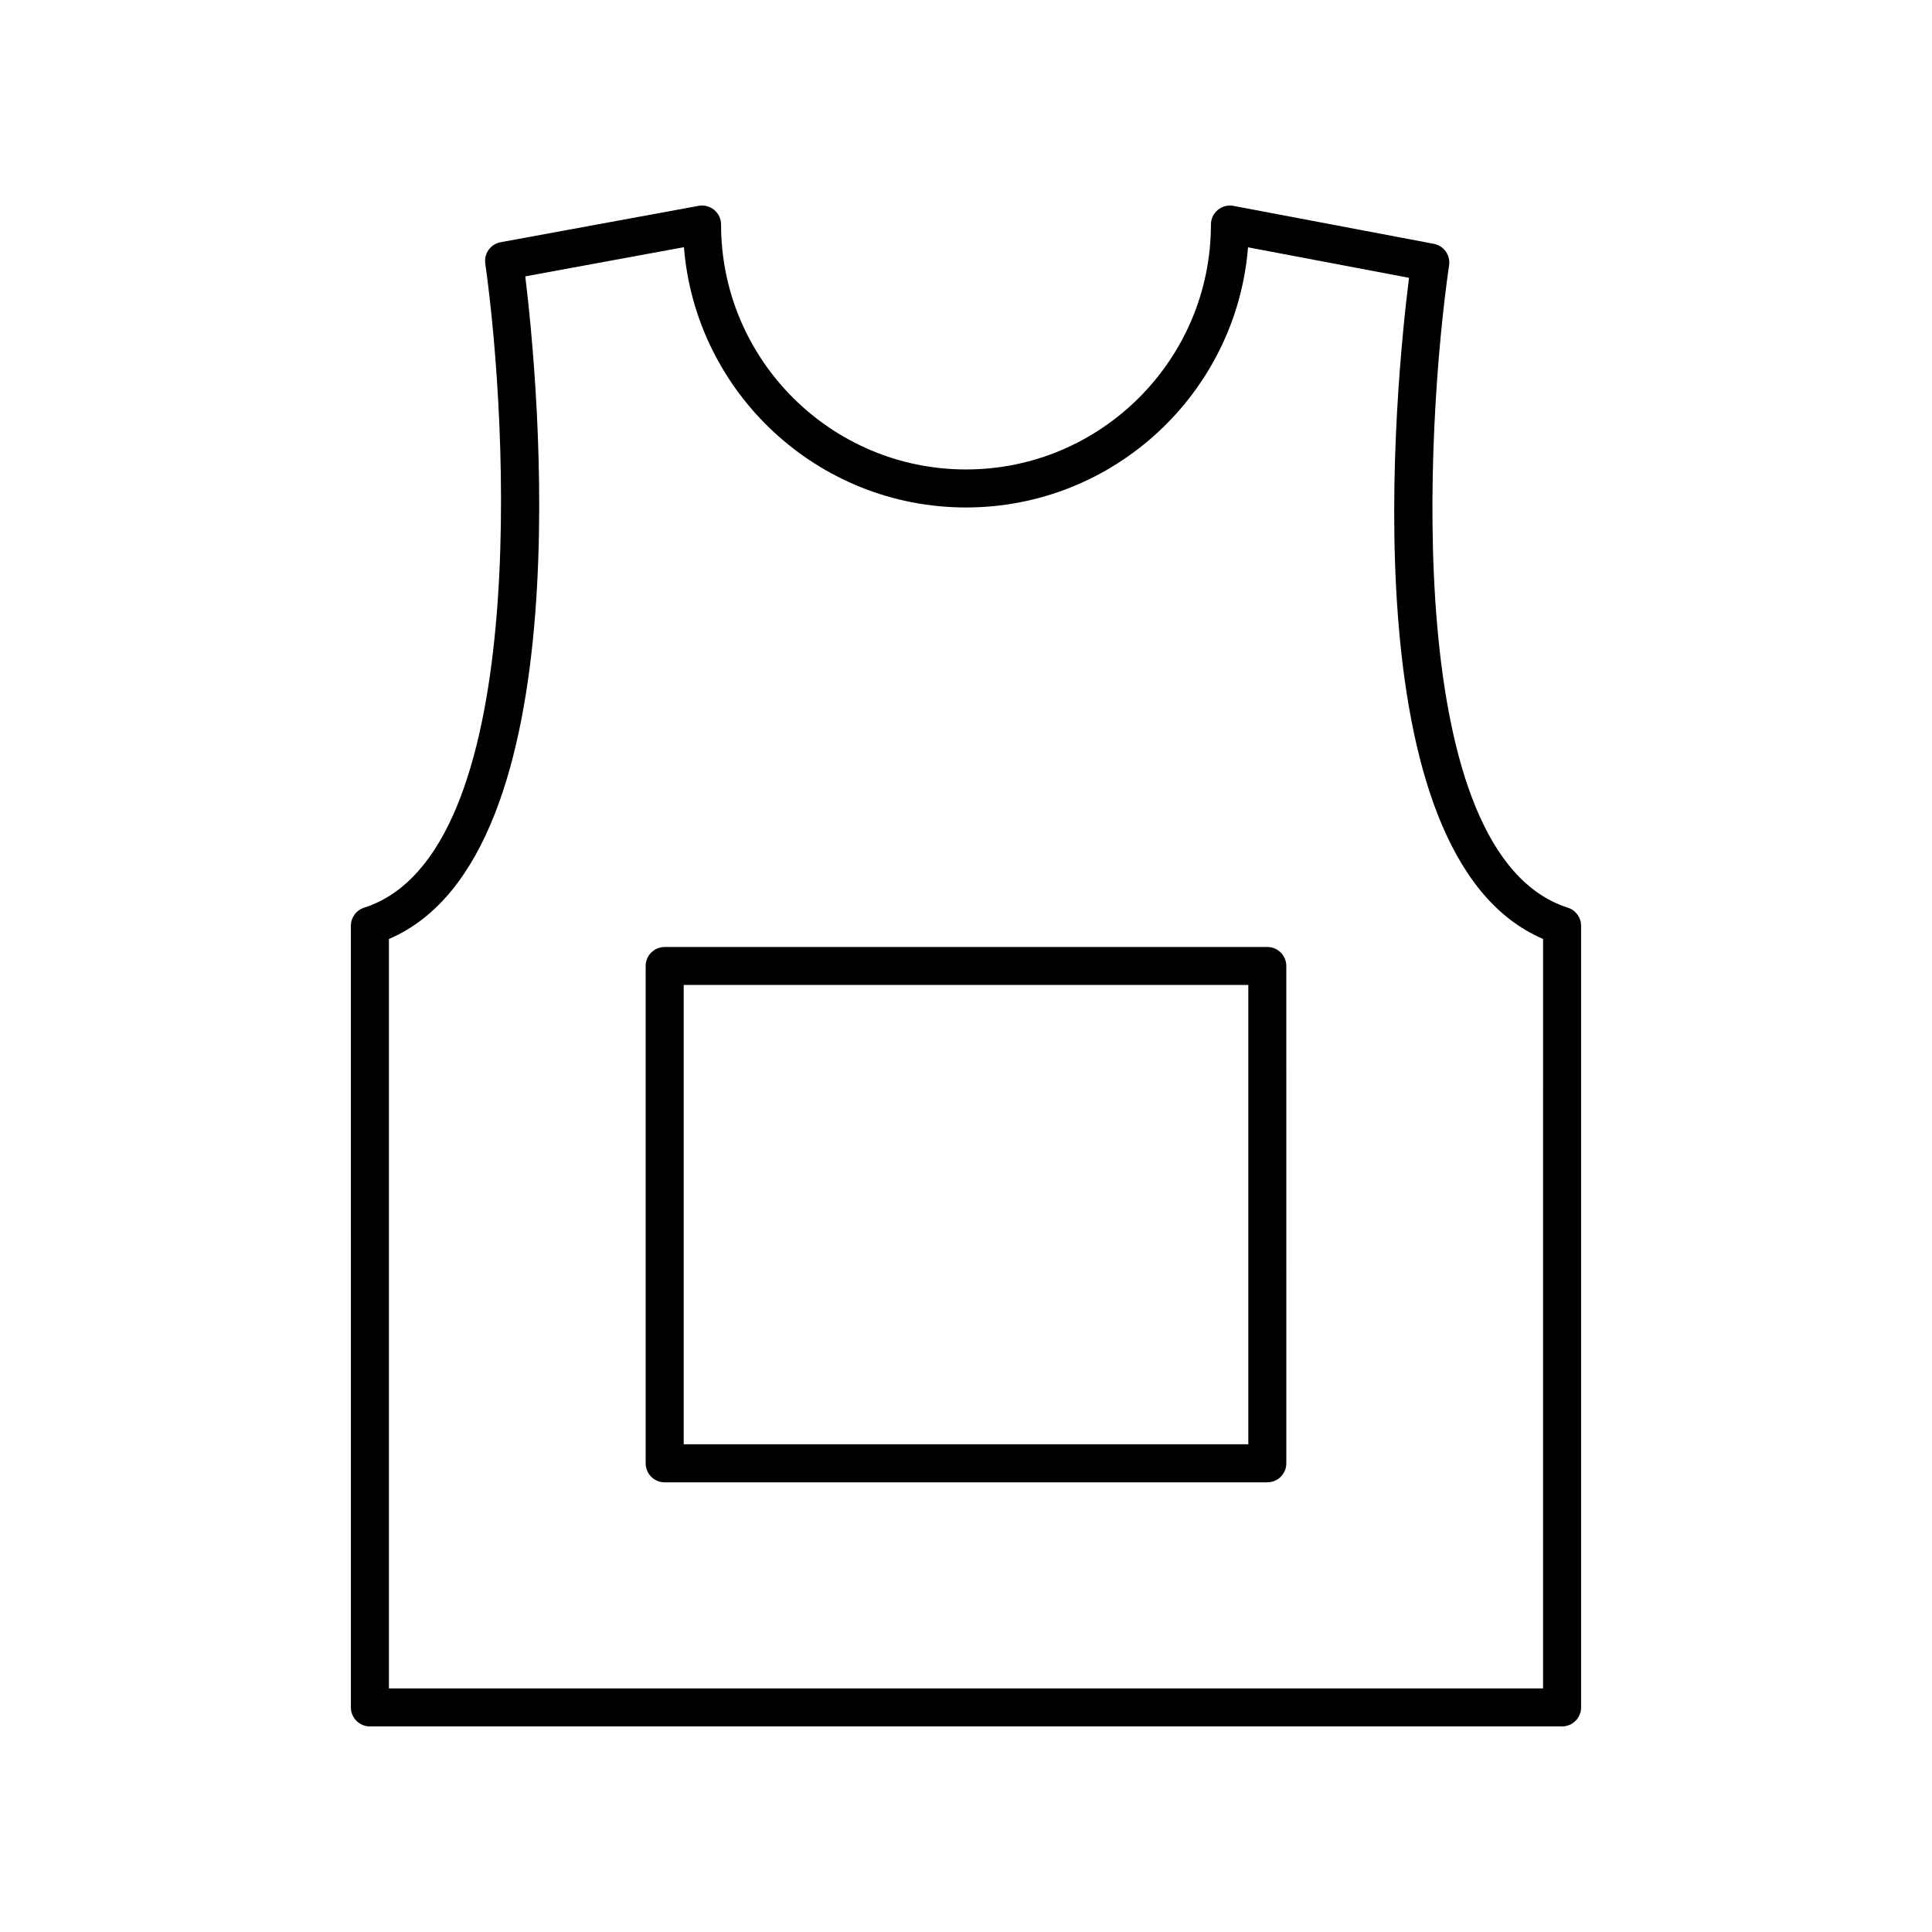
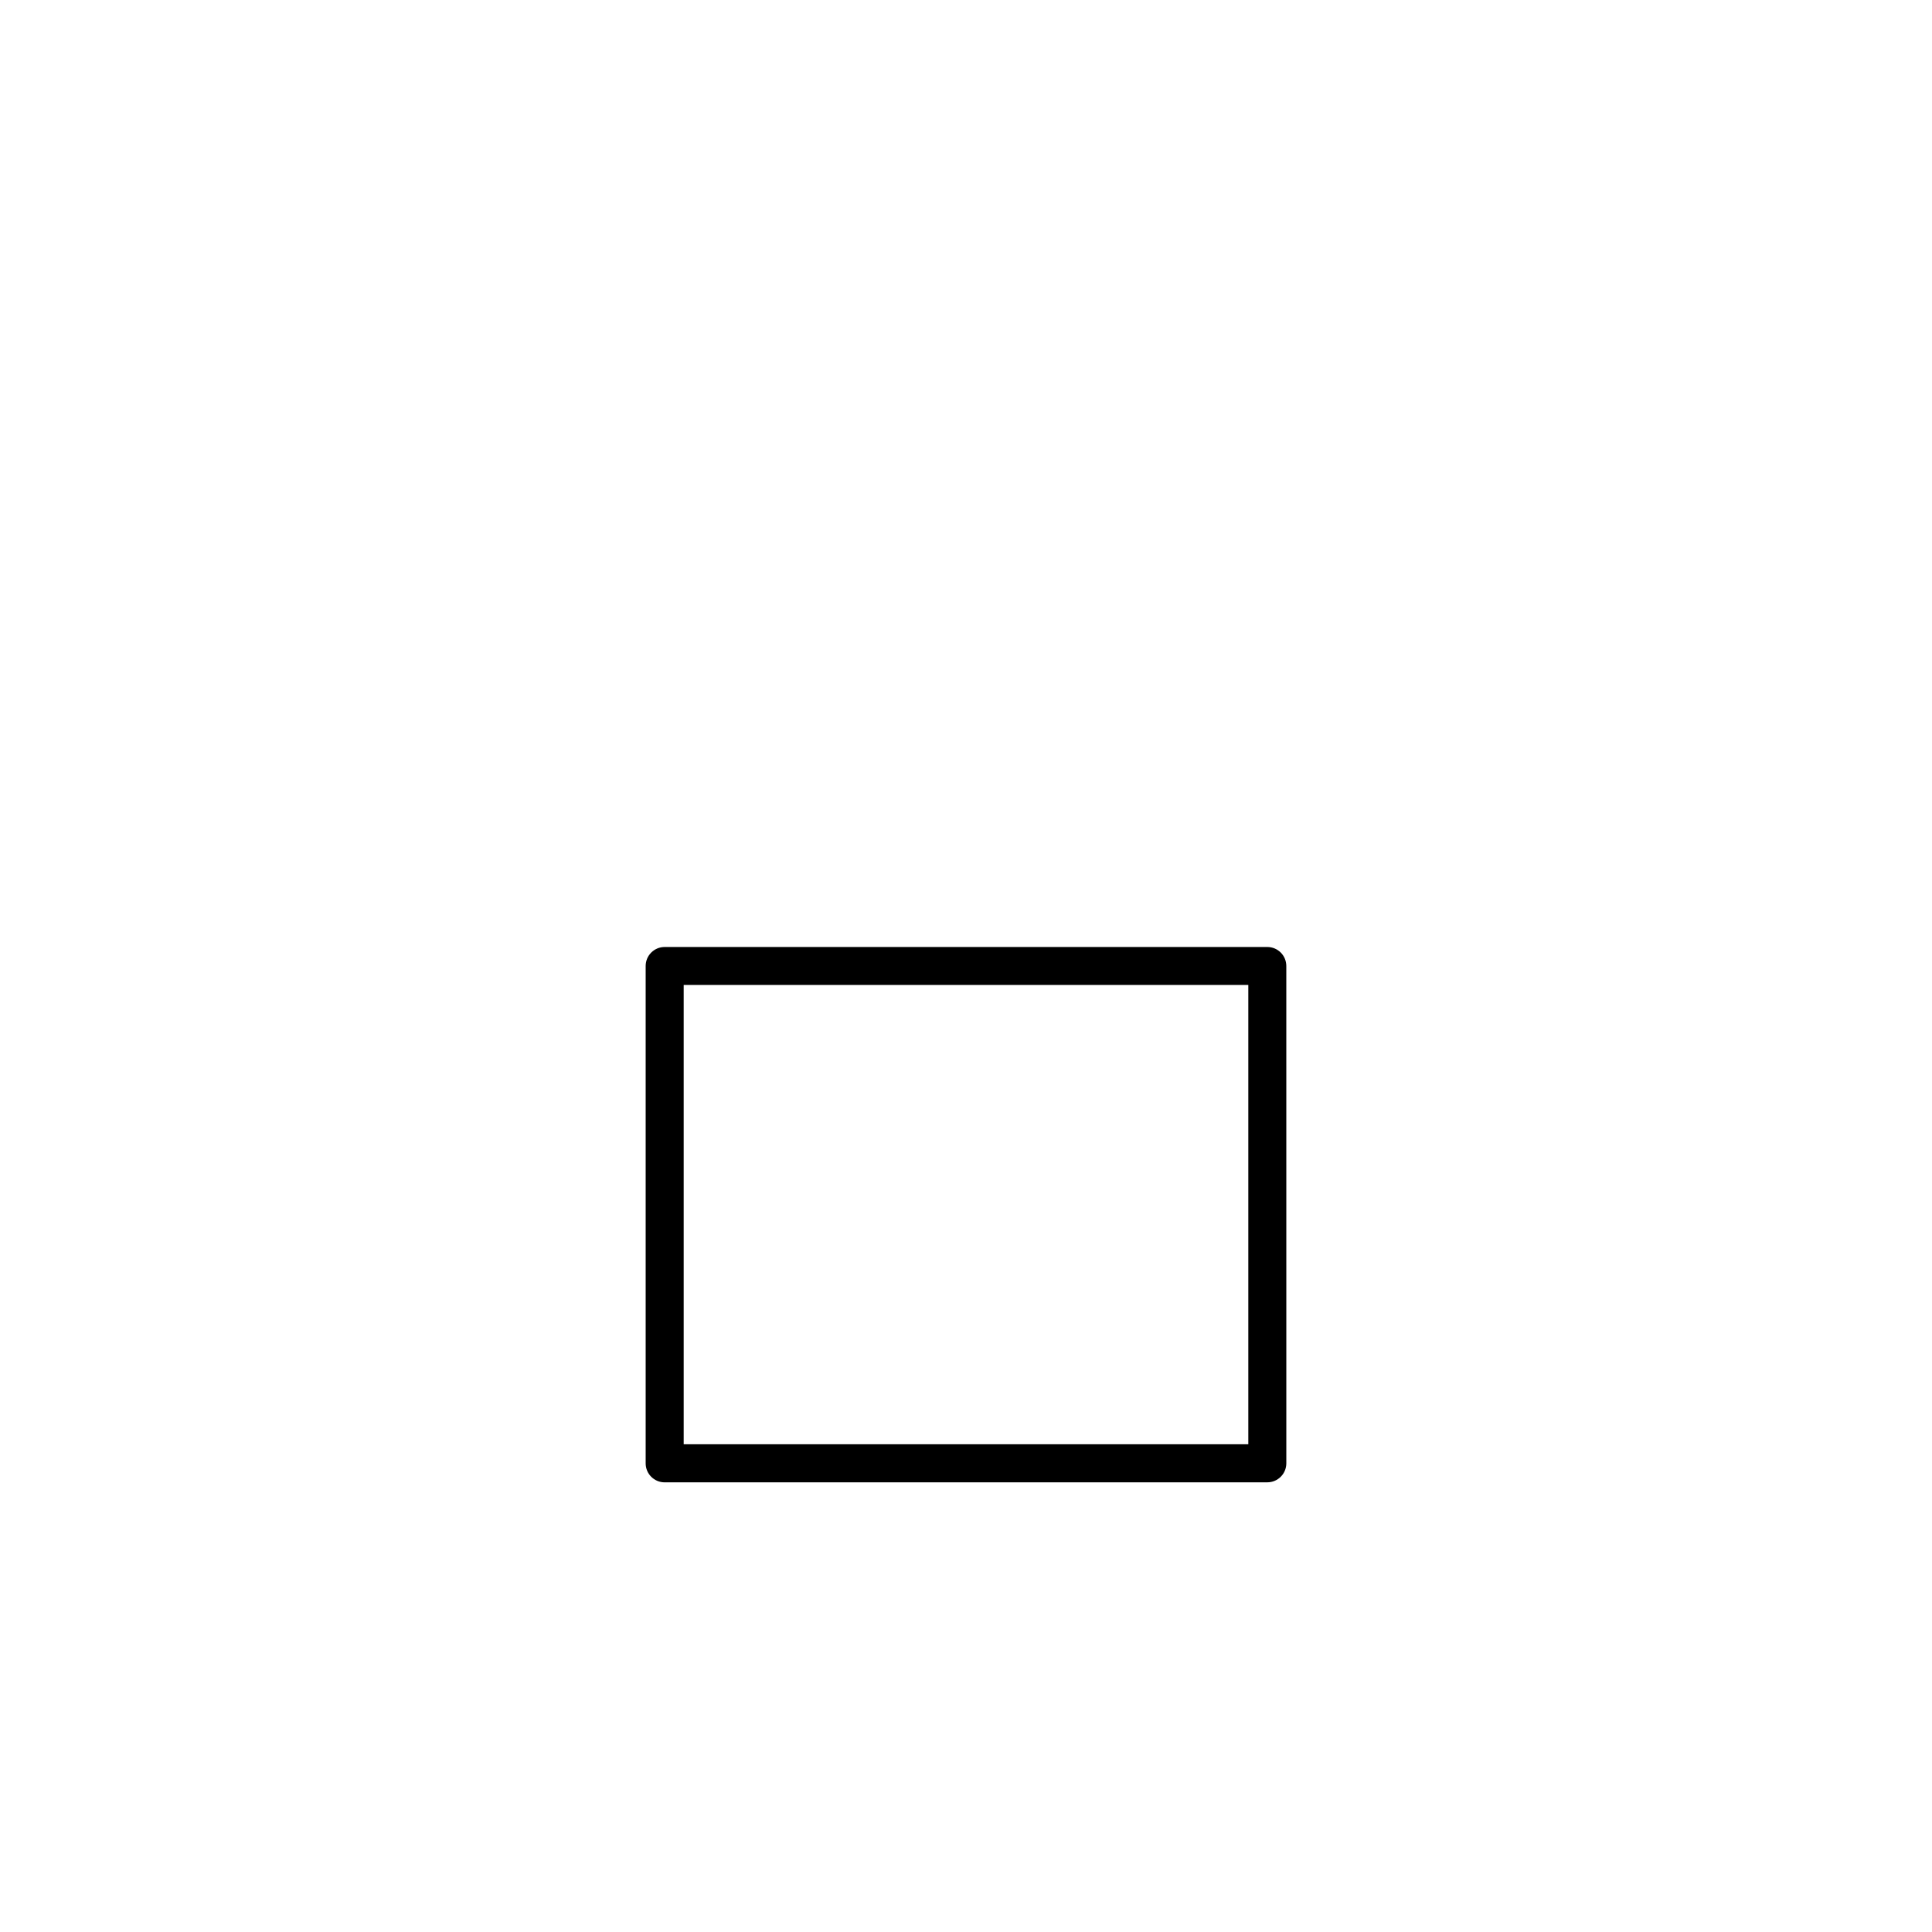
<svg xmlns="http://www.w3.org/2000/svg" fill="#000000" width="800px" height="800px" version="1.1" viewBox="144 144 512 512">
  <g>
    <path d="m320.15 536.83h159.7c2.781 0 5.039-2.254 5.039-5.039l-0.004-131.79c0-2.785-2.254-5.039-5.039-5.039h-159.7c-2.781 0-5.039 2.254-5.039 5.039v131.8c0 2.785 2.254 5.035 5.039 5.035zm5.035-131.8h149.63v121.72h-149.63z" />
-     <path d="m240.49 384.55c-2.086 0.664-3.504 2.609-3.504 4.797l0.004 207.13c0 2.785 2.254 5.039 5.039 5.039h315.94c2.781 0 5.039-2.254 5.039-5.039v-207.13c0-2.188-1.418-4.133-3.504-4.797-44.098-14.102-37.676-127.68-31.48-170.26 0.391-2.672-1.398-5.176-4.051-5.676l-53.094-10.055c-1.48-0.285-2.996 0.113-4.148 1.066-1.156 0.957-1.824 2.379-1.824 3.879 0 35.789-29.117 64.906-64.906 64.906-35.793 0-64.91-29.117-64.91-64.906 0-1.496-0.664-2.914-1.812-3.871-1.145-0.953-2.66-1.344-4.137-1.082l-52.461 9.637c-2.656 0.488-4.457 2.988-4.078 5.656 6.039 42.699 12.027 156.59-32.109 170.7zm42.711-167.31 42.051-7.731c3.066 38.547 35.418 68.977 74.746 68.977 39.312 0 71.66-30.41 74.742-68.945l42.668 8.082c-3.383 26.809-16.367 153.05 35.523 175.21l-0.004 198.61h-305.86v-198.6c51.902-22.172 39.414-148.73 36.137-175.6z" />
  </g>
</svg>